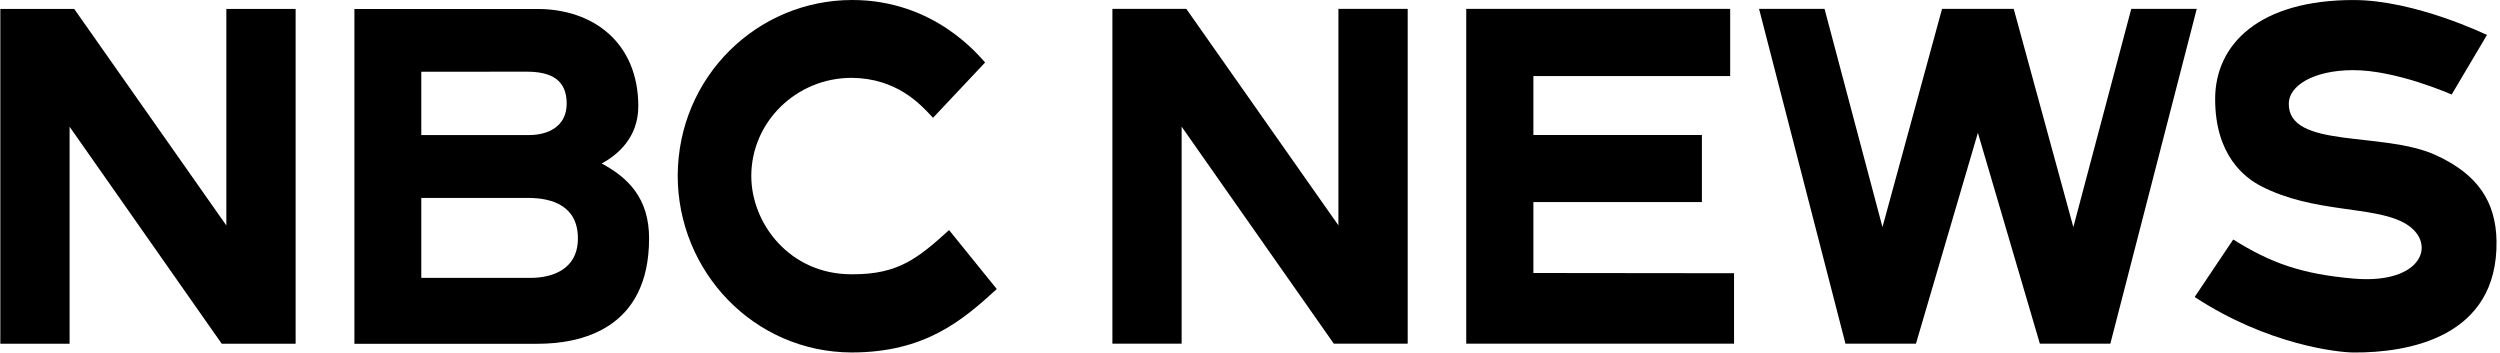
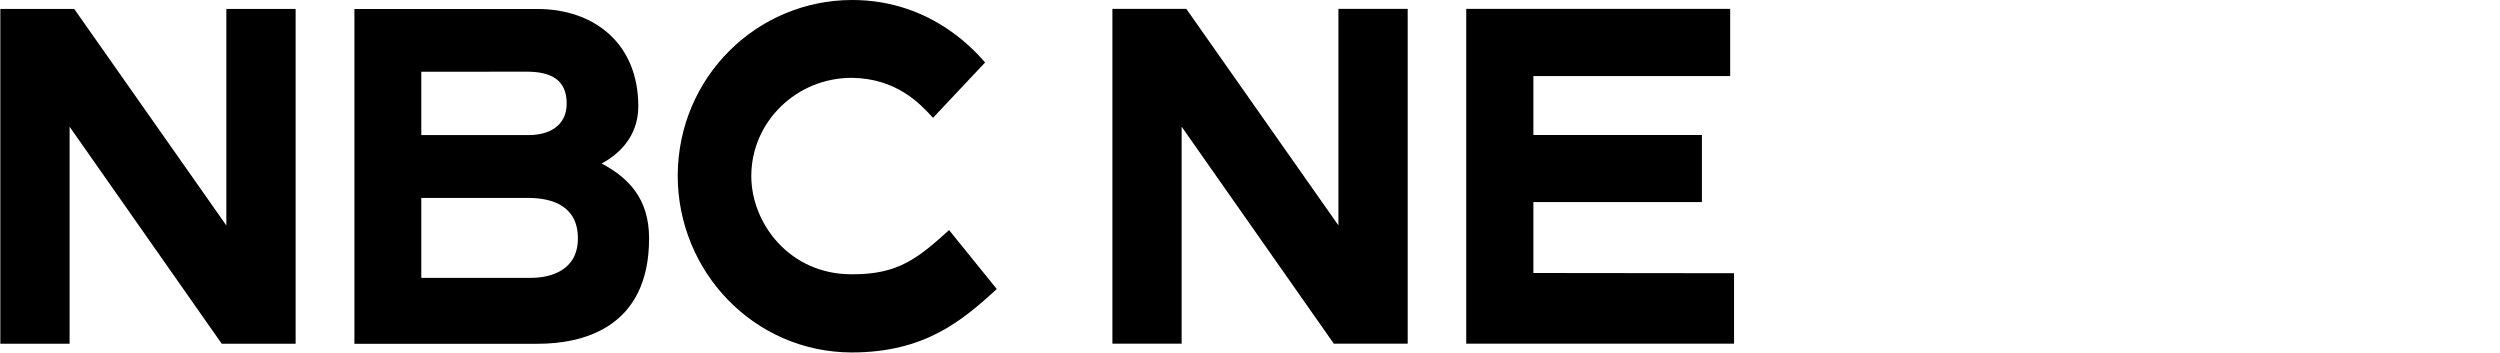
<svg xmlns="http://www.w3.org/2000/svg" aria-label="NBC News Logo" role="img" viewBox="0 0 156 22">
  <title>NBC News Logo</title>
  <path fill="#000000" d="M59.48 14.677L59.369 14.539L59.223 14.357C57.28 16.119 56.045 17.114 53.242 17.114H53.122C49.266 17.114 46.881 13.933 46.881 10.985C46.881 7.605 49.692 4.857 53.147 4.857C55.928 4.883 57.402 6.472 58.11 7.233L58.221 7.351L58.3 7.268L58.313 7.253L58.379 7.184L58.501 7.054L61.47 3.899C61.106 3.513 58.333 0 53.182 0C47.244 0 42.316 4.79 42.289 10.954C42.289 16.935 47.022 21.965 53.128 21.994C57.719 21.994 60.045 20.001 62.2 18.037L59.48 14.677Z" />
  <path fill="#000000" d="M40.503 14.873C40.503 20.558 36.221 21.452 33.543 21.452H22.115V0.56H33.532C37.032 0.56 39.83 2.674 39.83 6.631C39.83 8.589 38.531 9.67 37.545 10.204C39.168 11.069 40.503 12.347 40.503 14.873ZM26.289 4.476V8.427C26.289 8.427 32.289 8.427 33.027 8.427C34.14 8.427 35.361 7.934 35.361 6.463C35.361 4.992 34.408 4.473 32.87 4.473C31.999 4.476 26.289 4.476 26.289 4.476ZM36.061 14.873C36.061 12.869 34.49 12.35 32.959 12.35C31.583 12.35 26.289 12.35 26.289 12.35V17.339C26.289 17.339 31.871 17.339 33.117 17.339C34.362 17.339 36.061 16.878 36.061 14.873Z" />
  <path fill="#000000" d="M0.021 0.557H4.631L14.124 14.069V0.557H18.447V21.449H13.836L4.343 7.908V21.449H0.021V0.557Z" />
  <path fill="#000000" d="M108.204 17.049V21.445H91.493V0.552H107.963V4.746H95.683V8.423H106.199V12.608H95.683V17.035L108.204 17.049Z" />
  <path fill="#000000" d="M69.414 0.552H74.025L83.517 14.064V0.552H87.84V21.445H83.23L73.734 7.904V21.445H69.414V0.552Z" />
-   <path fill="#000000" d="M132.991 0.552L129.377 14.171L125.656 0.552H121.184L117.466 14.171L113.851 0.552H109.765L115.157 21.445H119.556L123.42 8.288L127.287 21.445H131.686L137.078 0.552H132.991Z" />
-   <path fill="#000000" d="M151.962 9.666C148.657 8.175 142.776 9.309 142.82 6.453C142.836 5.346 144.35 4.397 146.782 4.377C149.514 4.354 152.983 5.9 152.983 5.9L155.186 2.182C155.186 2.182 150.706 0.002 146.86 0.002C140.991 0.002 138.225 2.75 138.225 6.179C138.225 9.701 140.082 11.094 141.086 11.613C144.35 13.3 148.006 12.839 149.979 13.886C152.136 15.031 151.281 17.768 146.863 17.384C143.615 17.101 141.694 16.412 139.354 14.944L136.947 18.532C141.495 21.517 145.881 21.99 146.863 21.996C150.296 22.016 155.87 21.047 155.783 15.045C155.742 12.596 154.624 10.869 151.962 9.666Z" />
</svg>